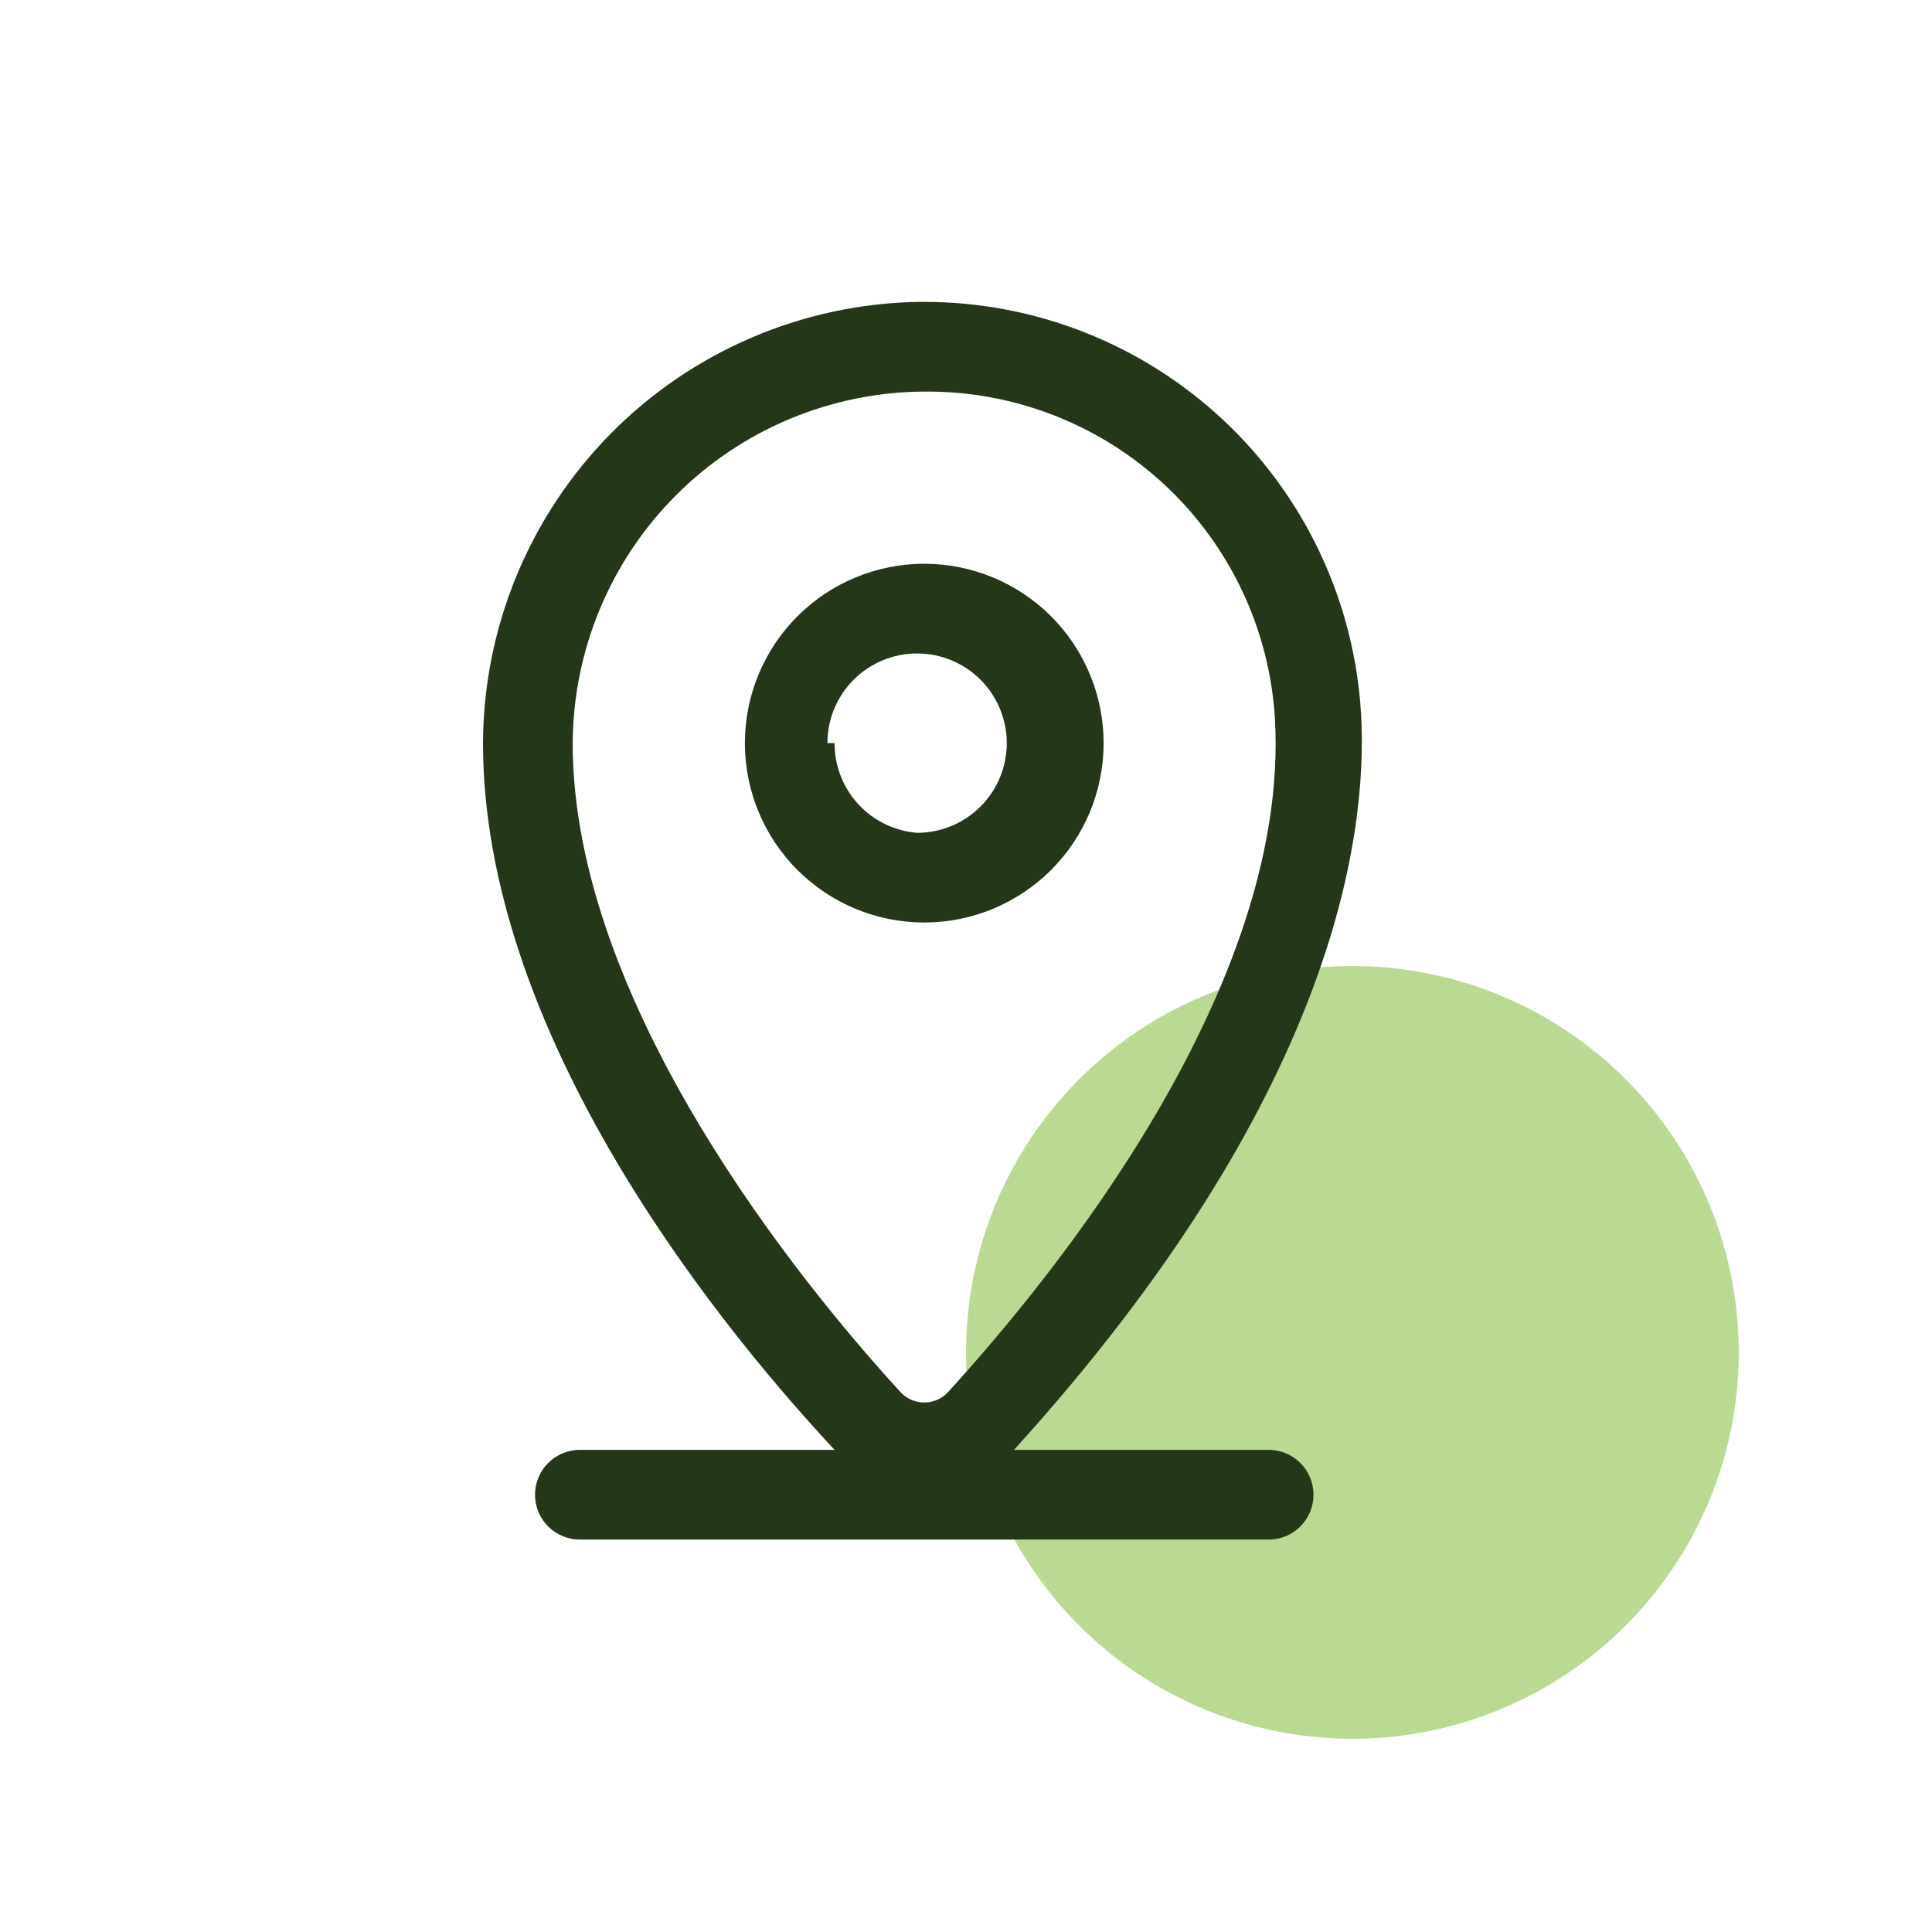
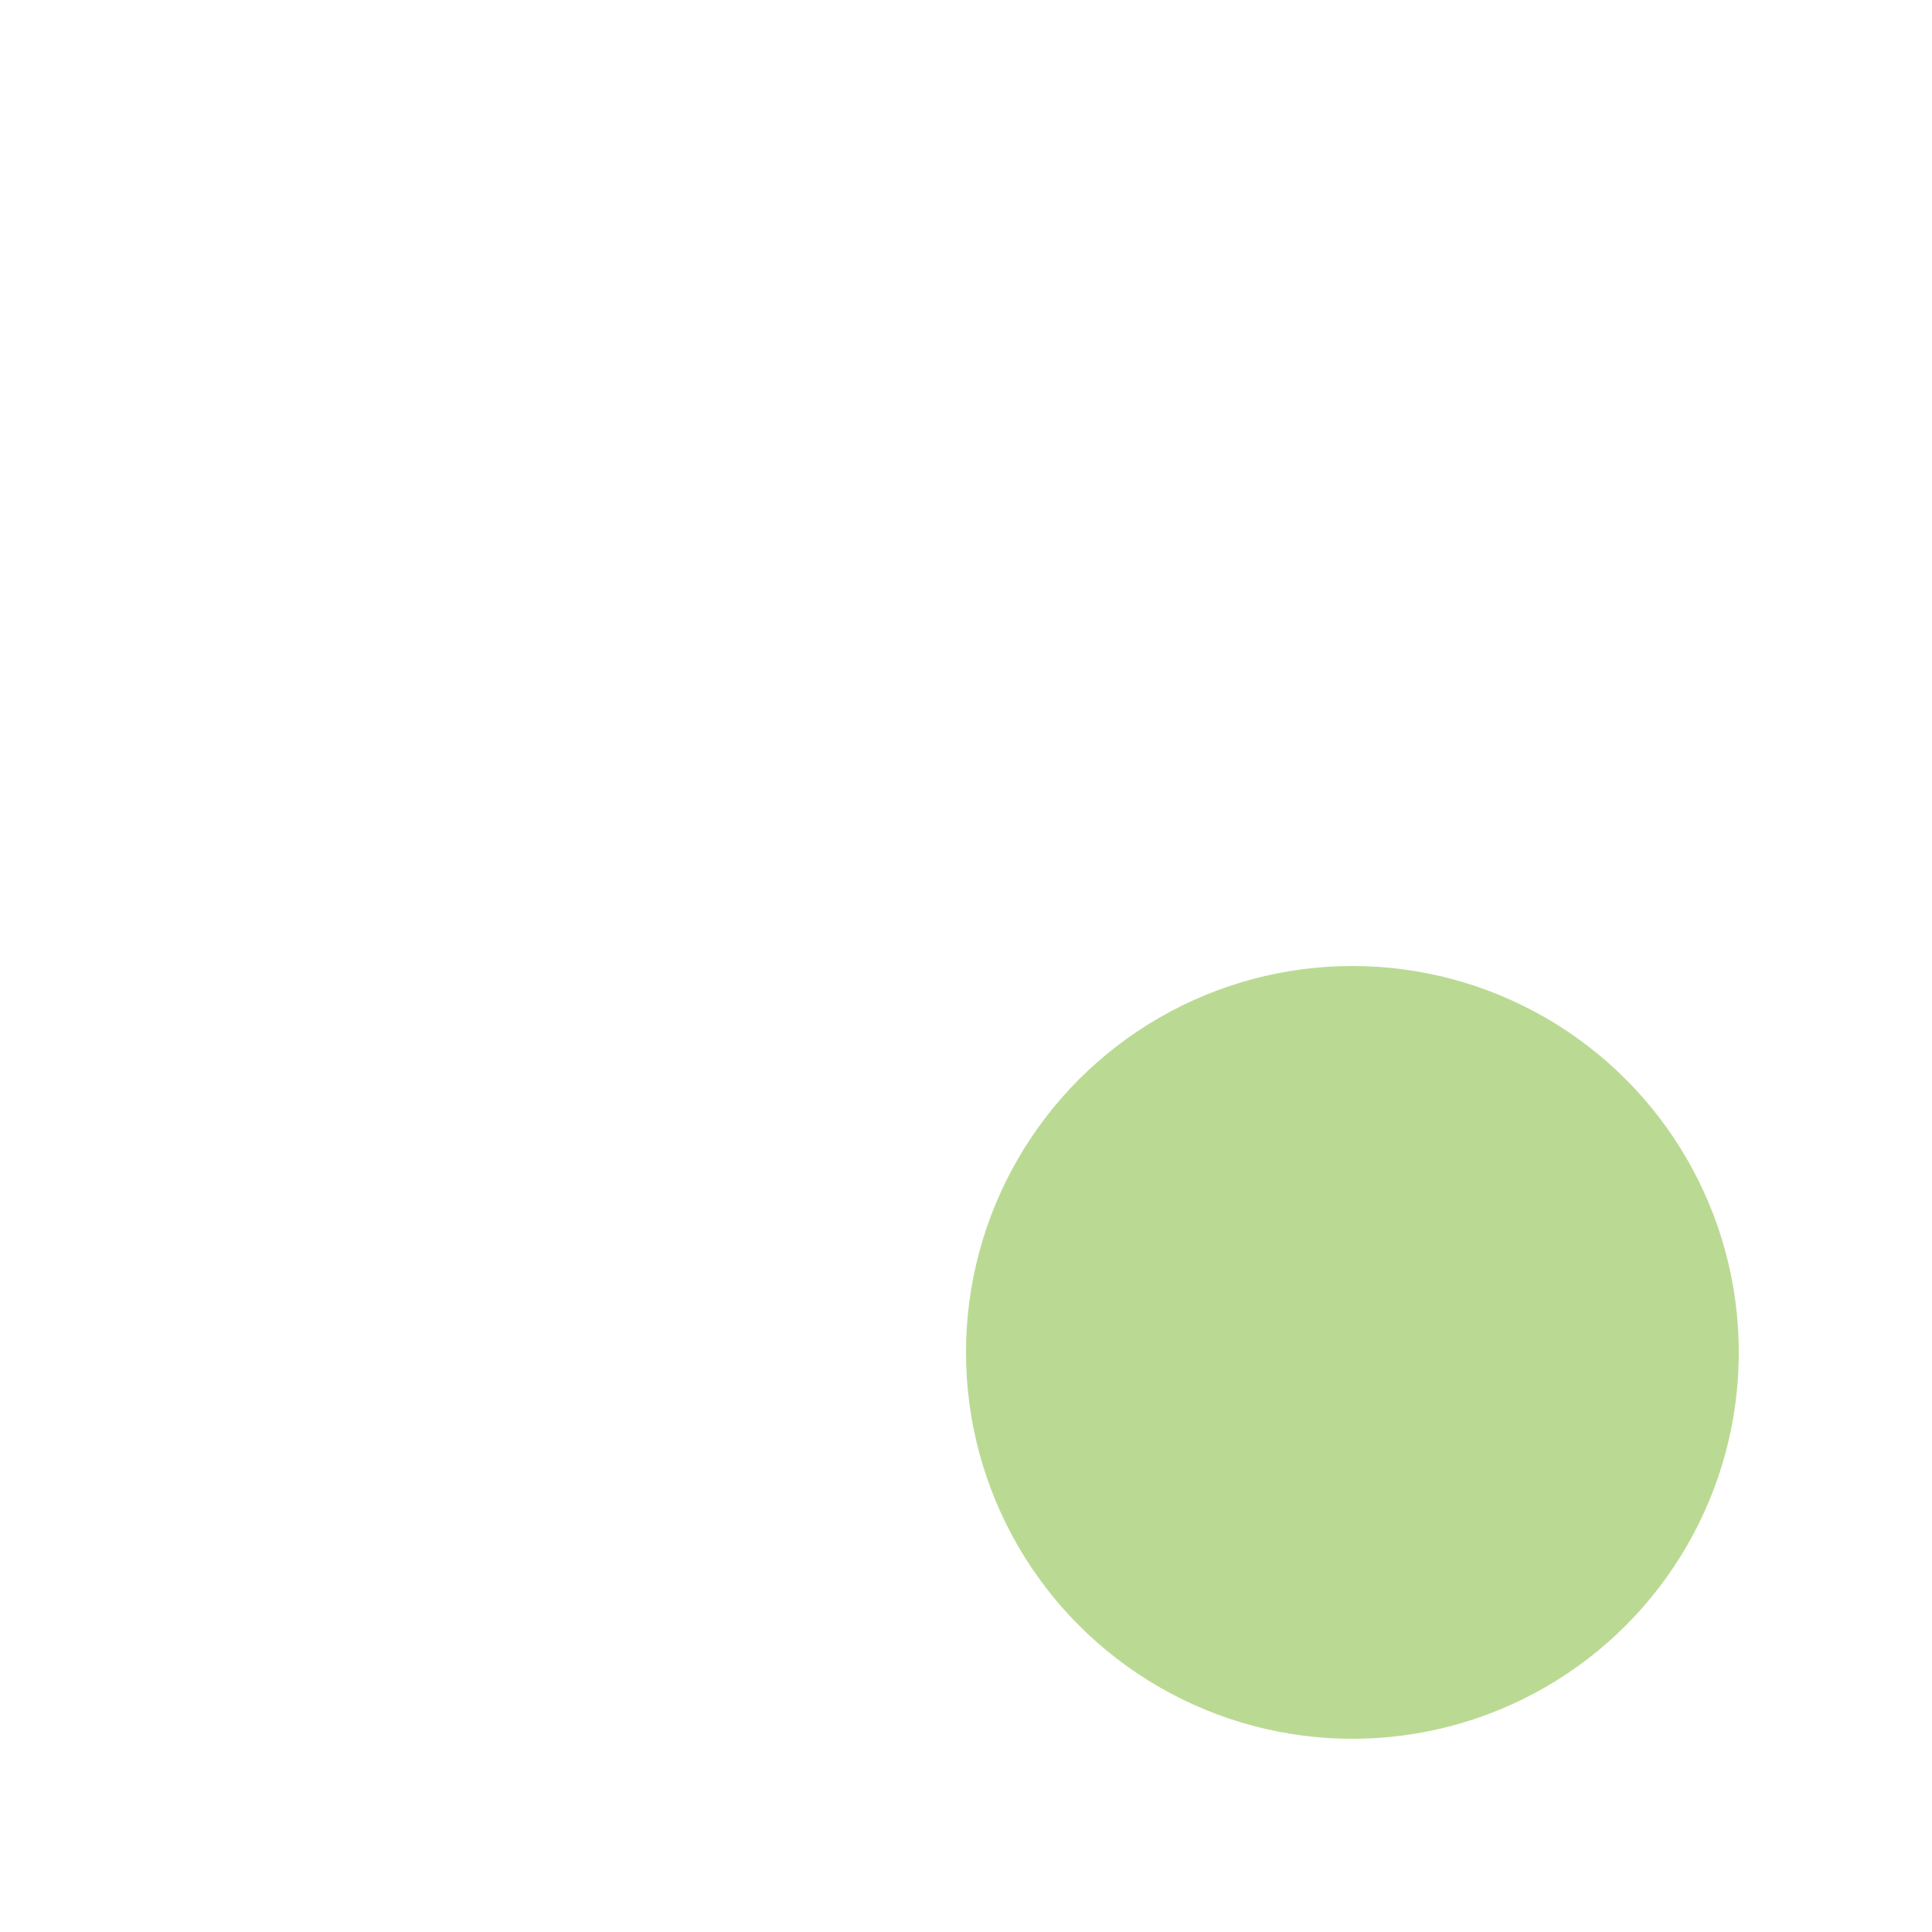
<svg xmlns="http://www.w3.org/2000/svg" width="80" height="80" viewBox="0 0 80 80" fill="none">
  <circle cx="56" cy="56" r="16" fill="#76B729" fill-opacity="0.5" />
-   <path d="M45.699 30.771C45.699 28.802 44.916 26.912 43.524 25.52C42.13 24.127 40.241 23.344 38.271 23.344C36.302 23.344 34.412 24.127 33.019 25.52C31.627 26.912 30.844 28.802 30.844 30.771C30.844 32.742 31.627 34.63 33.019 36.024C34.412 37.416 36.302 38.199 38.271 38.199C40.241 38.199 42.13 37.416 43.524 36.024C44.916 34.63 45.699 32.742 45.699 30.771ZM34.261 30.771C34.261 29.787 34.652 28.842 35.348 28.145C36.045 27.449 36.989 27.058 37.974 27.058C38.959 27.058 39.904 27.449 40.6 28.145C41.297 28.842 41.688 29.787 41.688 30.771C41.688 31.756 41.297 32.701 40.6 33.398C39.904 34.094 38.959 34.485 37.974 34.485C37.042 34.41 36.172 33.986 35.538 33.298C34.905 32.609 34.555 31.707 34.558 30.771H34.261Z" fill="#243719" />
-   <path d="M52.533 60.037H41.985C55.169 45.516 56.655 34.709 56.358 29.546C56.083 24.935 54.058 20.603 50.697 17.435C47.335 14.266 42.891 12.501 38.272 12.5H38.049C33.248 12.578 28.669 14.535 25.294 17.951C21.92 21.367 20.019 25.97 20 30.772C20 42.396 28.988 54.057 34.558 60.036H24.011C22.985 60.036 22.154 60.868 22.154 61.894C22.154 62.919 22.985 63.75 24.011 63.75H52.532C53.557 63.75 54.389 62.919 54.389 61.894C54.389 60.868 53.557 60.036 52.532 60.036L52.533 60.037ZM38.272 16.215C41.969 16.18 45.538 17.567 48.241 20.09C50.944 22.614 52.573 26.079 52.793 29.77C53.424 40.911 43.545 52.944 39.275 57.623C39.021 57.911 38.655 58.075 38.272 58.075C37.888 58.075 37.523 57.911 37.269 57.623C33.184 53.166 23.713 41.58 23.713 30.773H23.714C23.733 26.918 25.273 23.226 27.999 20.5C30.725 17.774 34.417 16.234 38.272 16.215L38.272 16.215Z" fill="#243719" />
</svg>